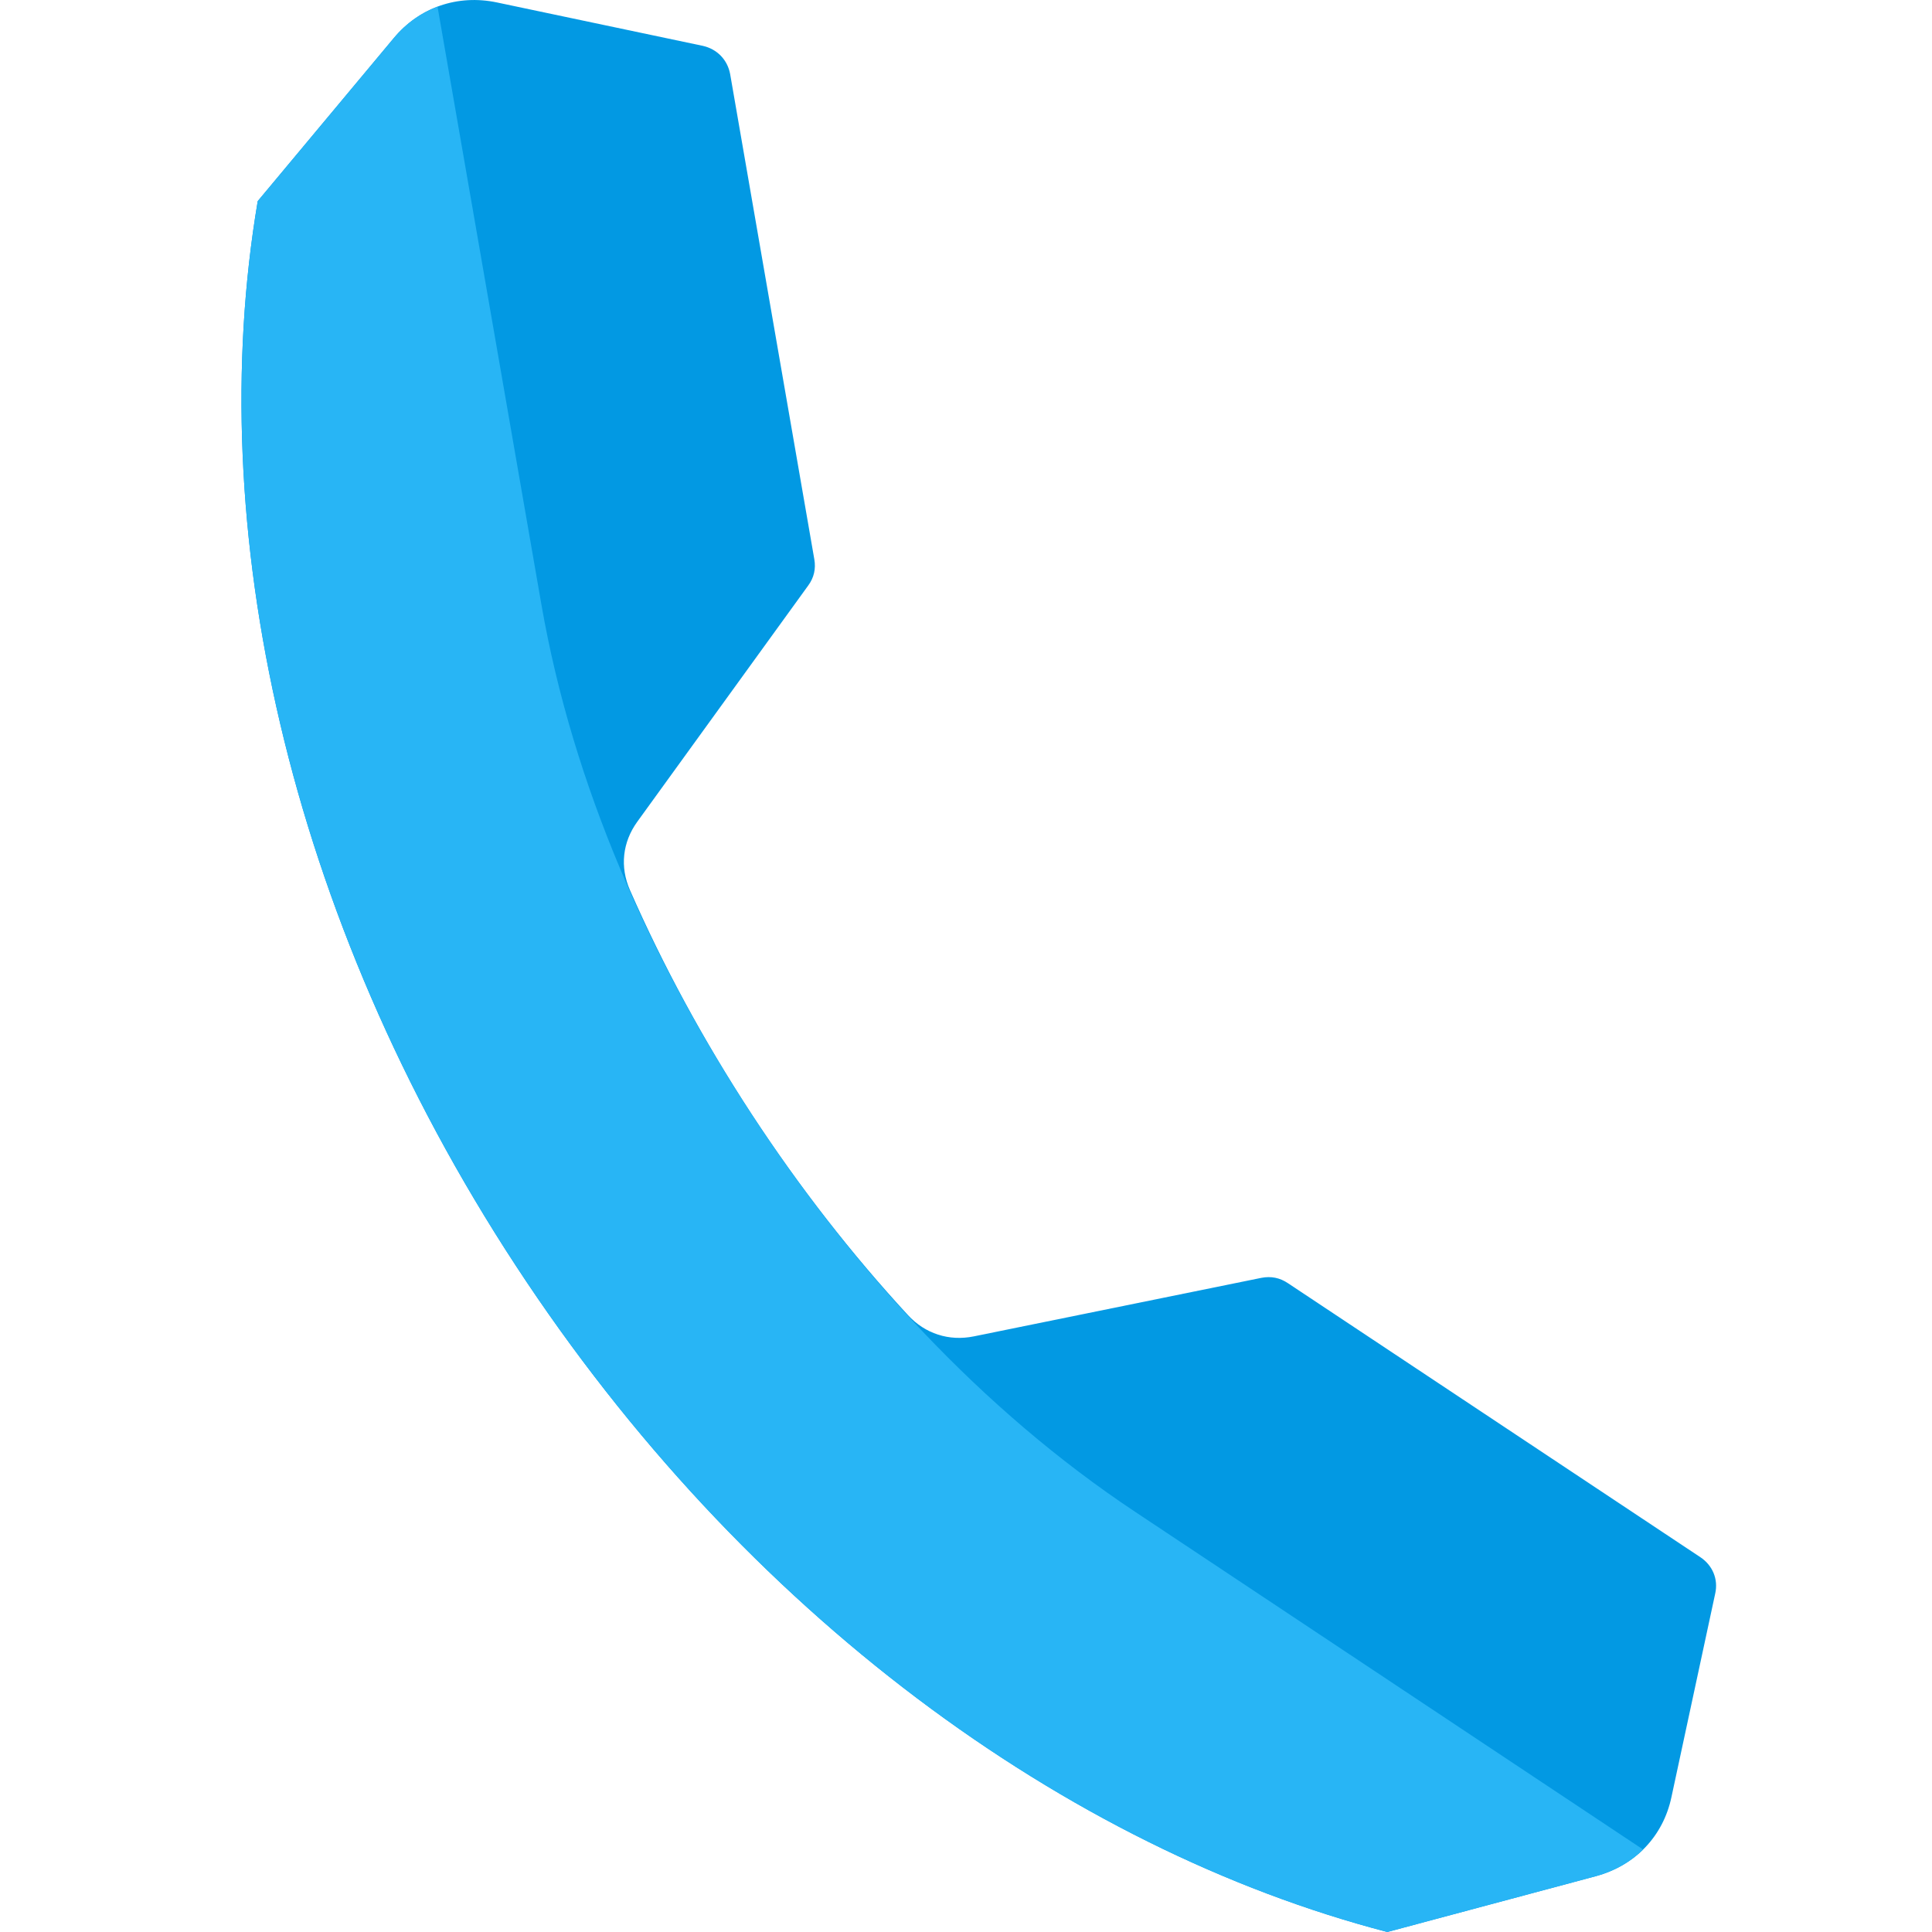
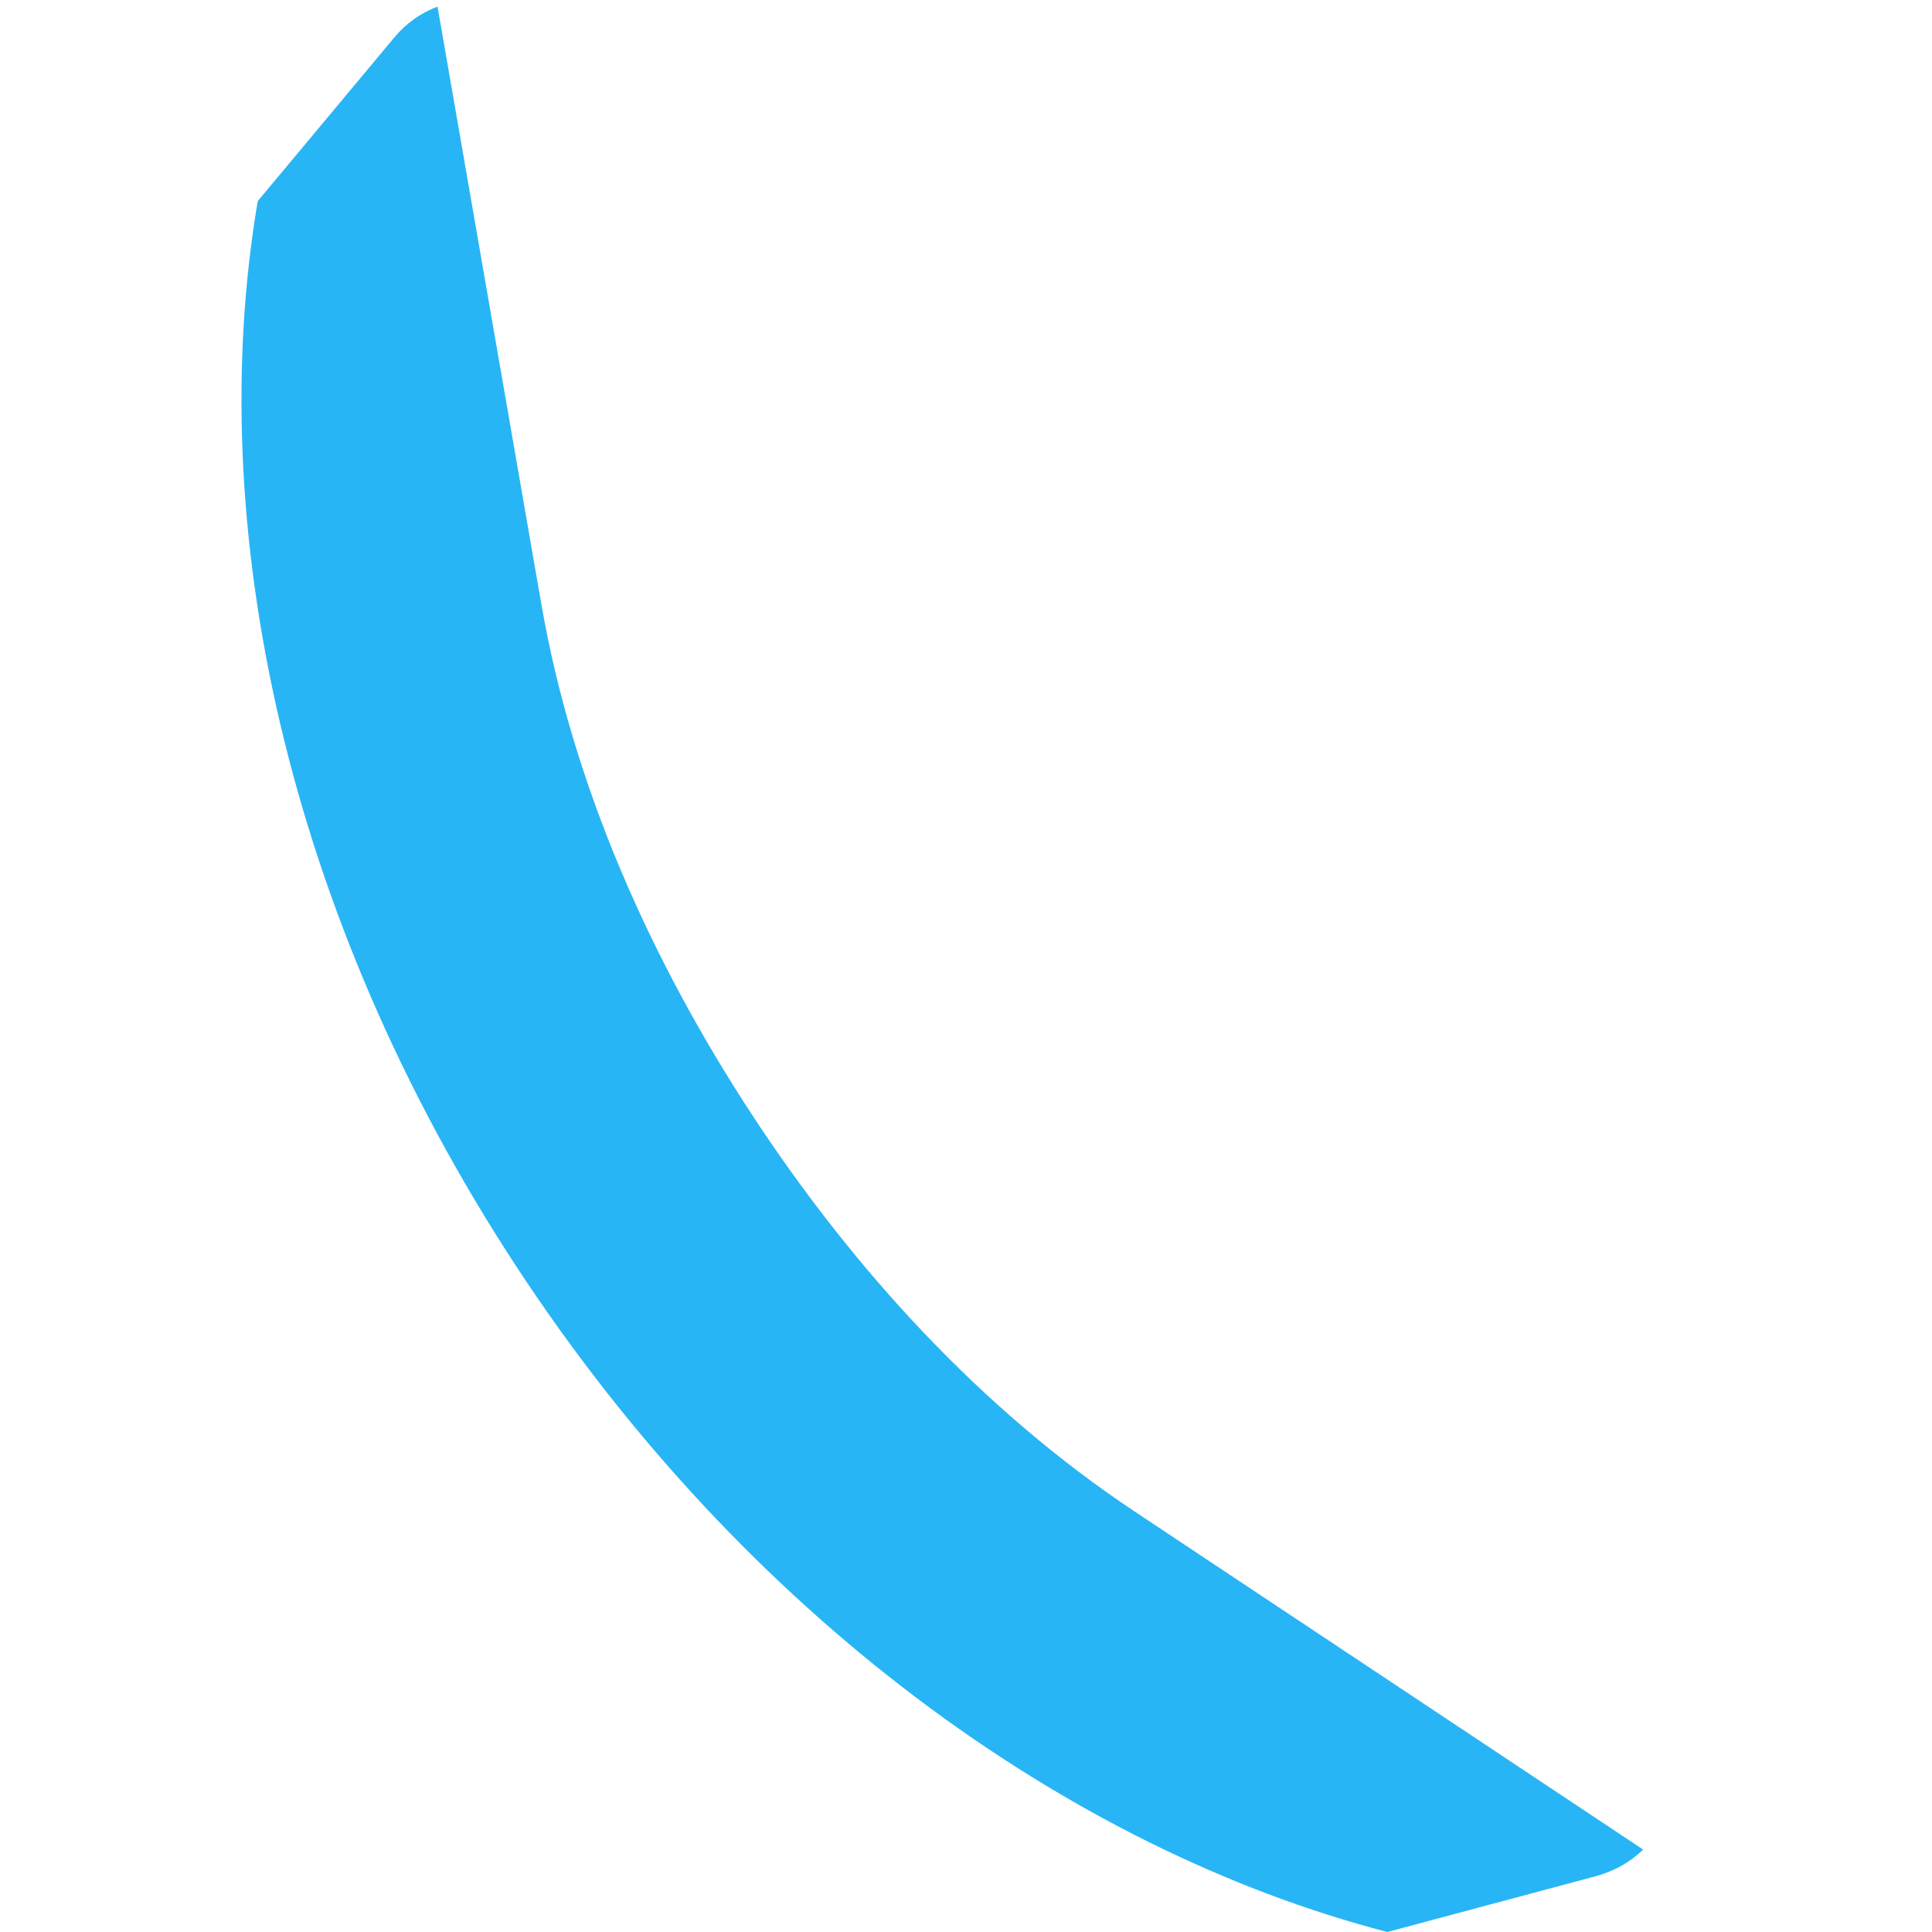
<svg xmlns="http://www.w3.org/2000/svg" version="1.1" viewBox="0 0 512 512">
  <g>
-     <path d="M215.8,148.2l-22.3,-128.55c-0.7,-3.8 -3.45,-6.65 -7.25,-7.5l-54.55,-11.5c-10.45,-2.2 -20.55,1.3 -27.35,9.45l-36.05,43.2c-14.55,86 7.65,189.3 68.35,282.05c60.5,92.45 146.15,154.55 231,176.65l55.3,-14.8c10.35,-2.8 17.8,-10.55 20,-20.95l11.6,-53.95c0.85,-3.8 -0.7,-7.45 -3.9,-9.6l-109.35,-72.65c-2.15,-1.45 -4.5,-1.9 -7.05,-1.4l-76.15,15.5c-6.6,1.35 -12.95,-0.7 -17.5,-5.65c-14.8,-16.05 -28.75,-33.9 -41.45,-53.3c-12.7,-19.45 -23.45,-39.35 -32.2,-59.3c-2.7,-6.15 -2,-12.7 1.95,-18.15l45.3,-62.6c1.5,-2.05 2.05,-4.4 1.6,-6.95z" fill="#0299e3" />
    <path d="M115.95,1.75c-4.4,1.65 -8.4,4.45 -11.6,8.35l-36.05,43.2c-14.55,86 7.65,189.3 68.35,282.05c60.5,92.45 146.15,154.55 231,176.65l55.3,-14.8c4.9,-1.35 9.15,-3.75 12.5,-7.05l-134.55,-89.45c-40.95,-27.2 -75,-64.65 -101.75,-105.5c-26.75,-40.9 -47.35,-87 -55.7,-135.15z" fill="#28b5f5" />
  </g>
</svg>